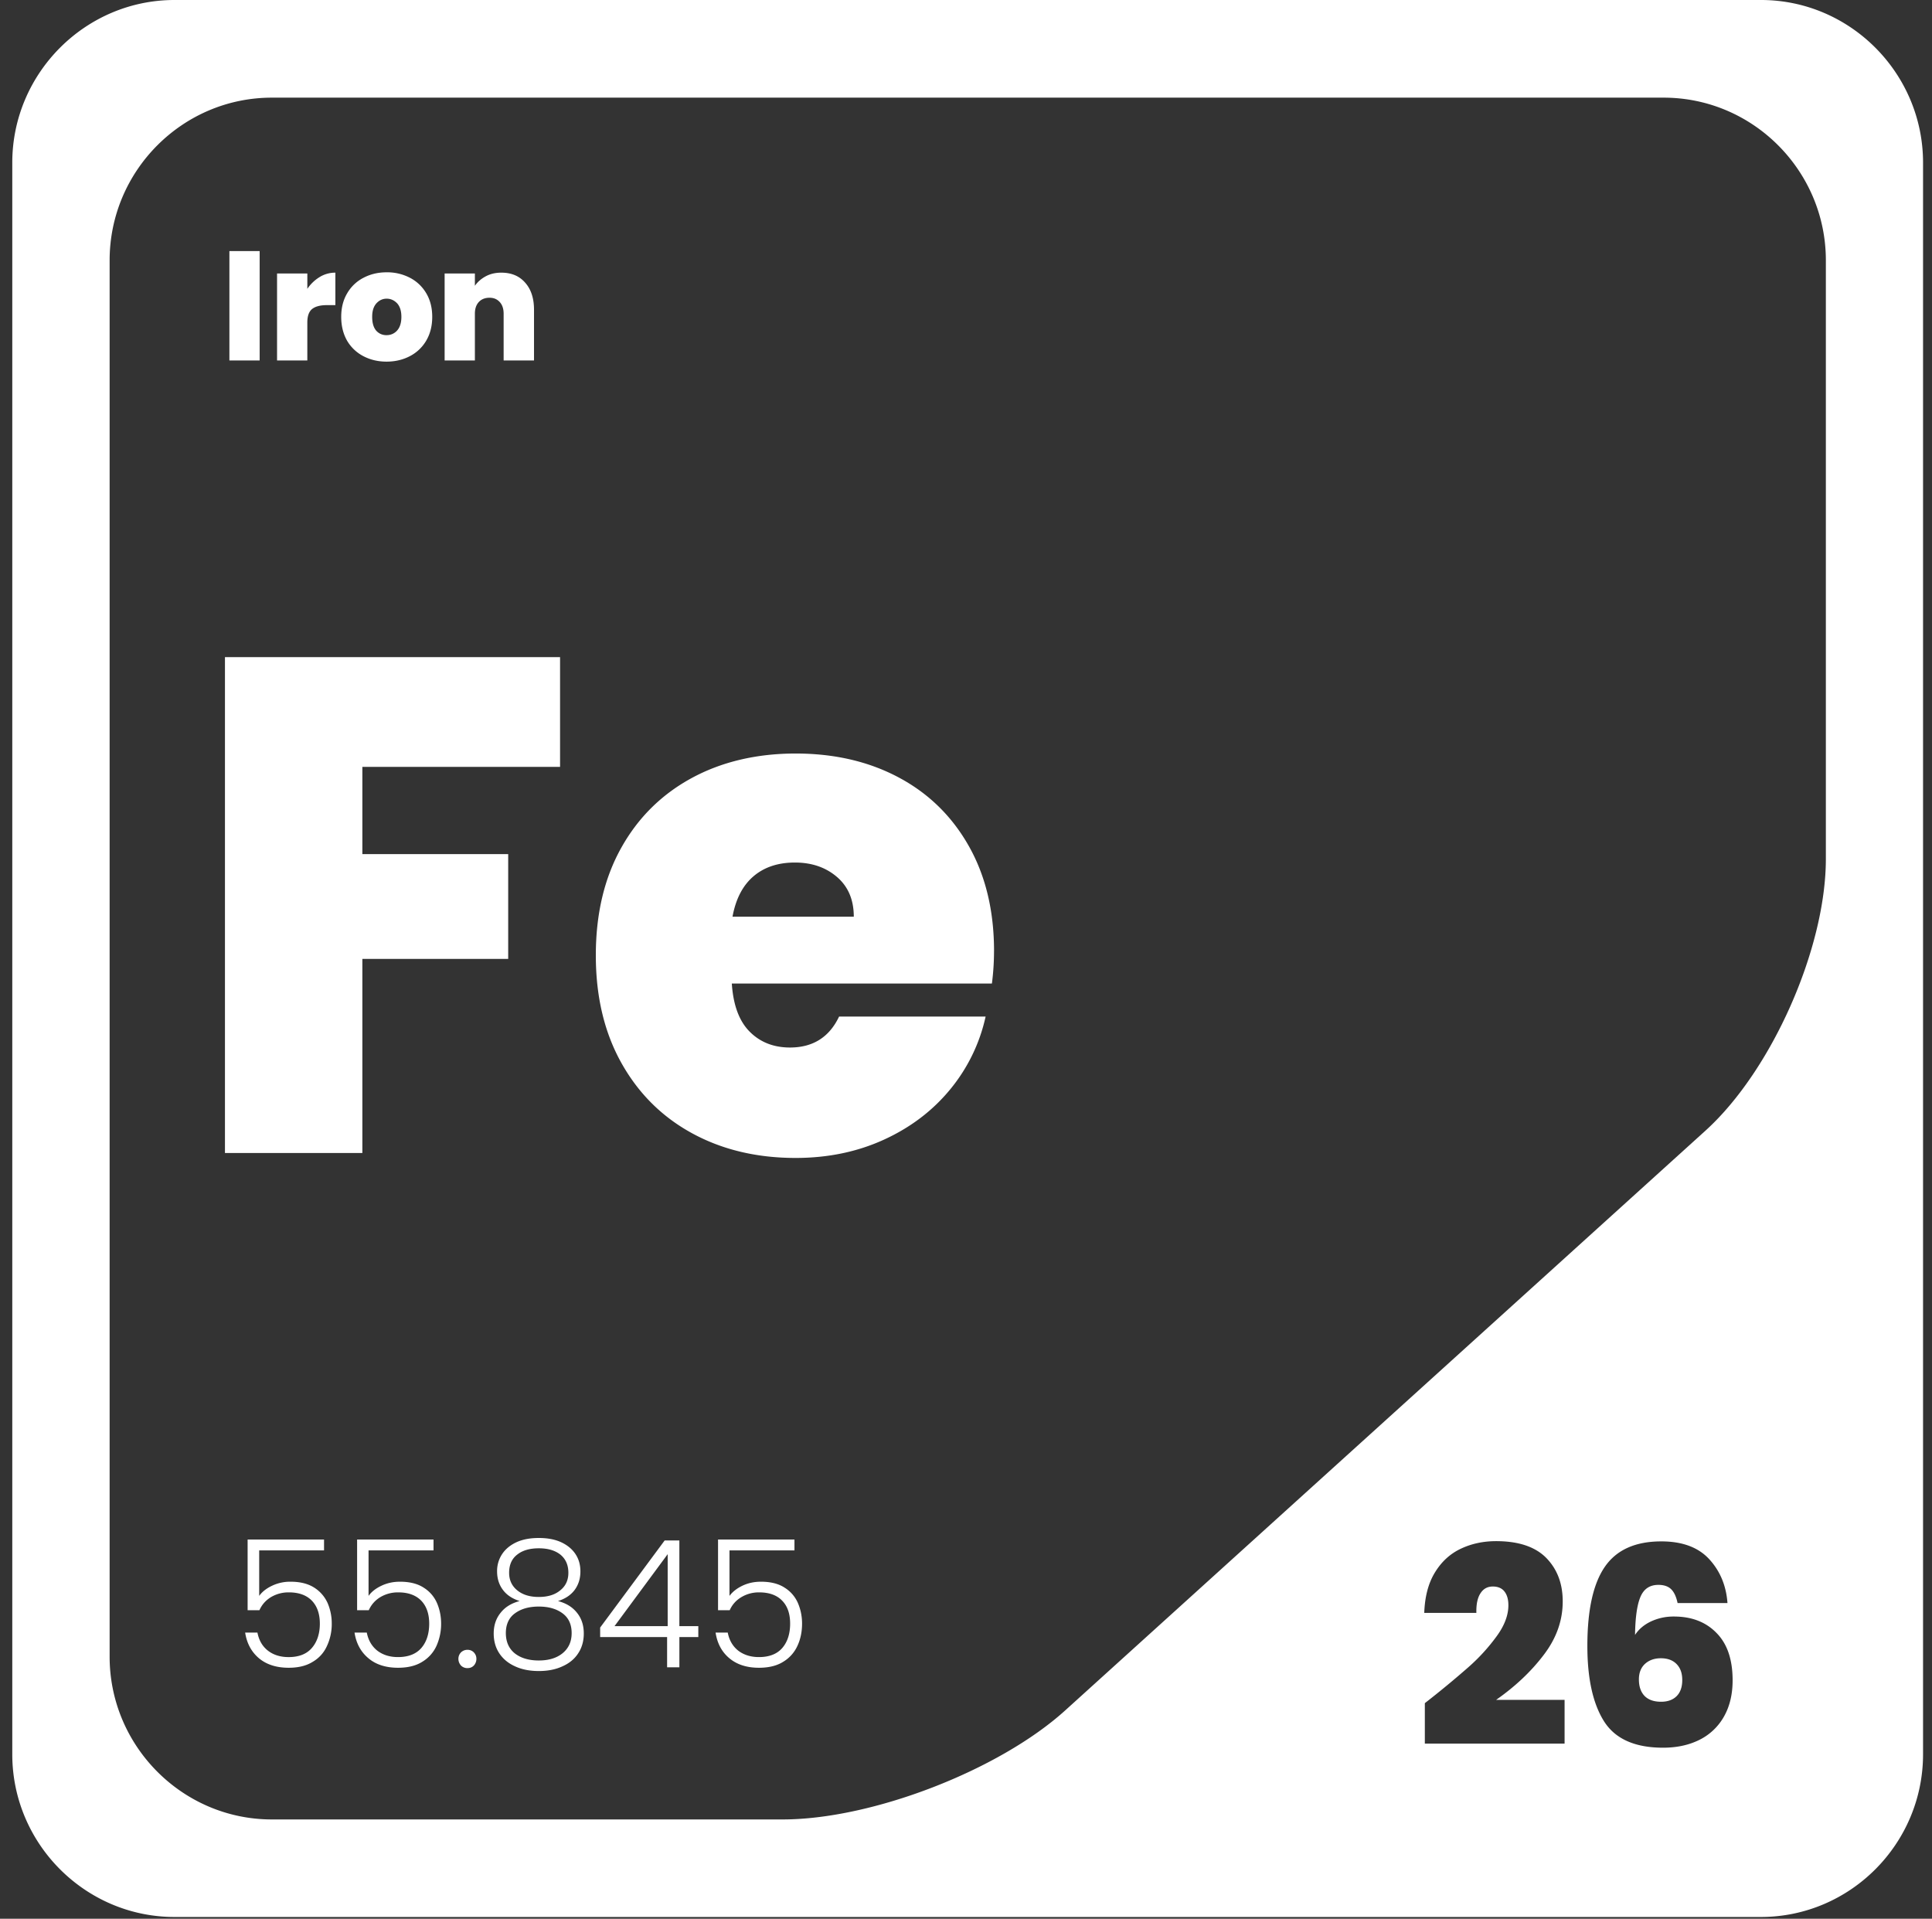
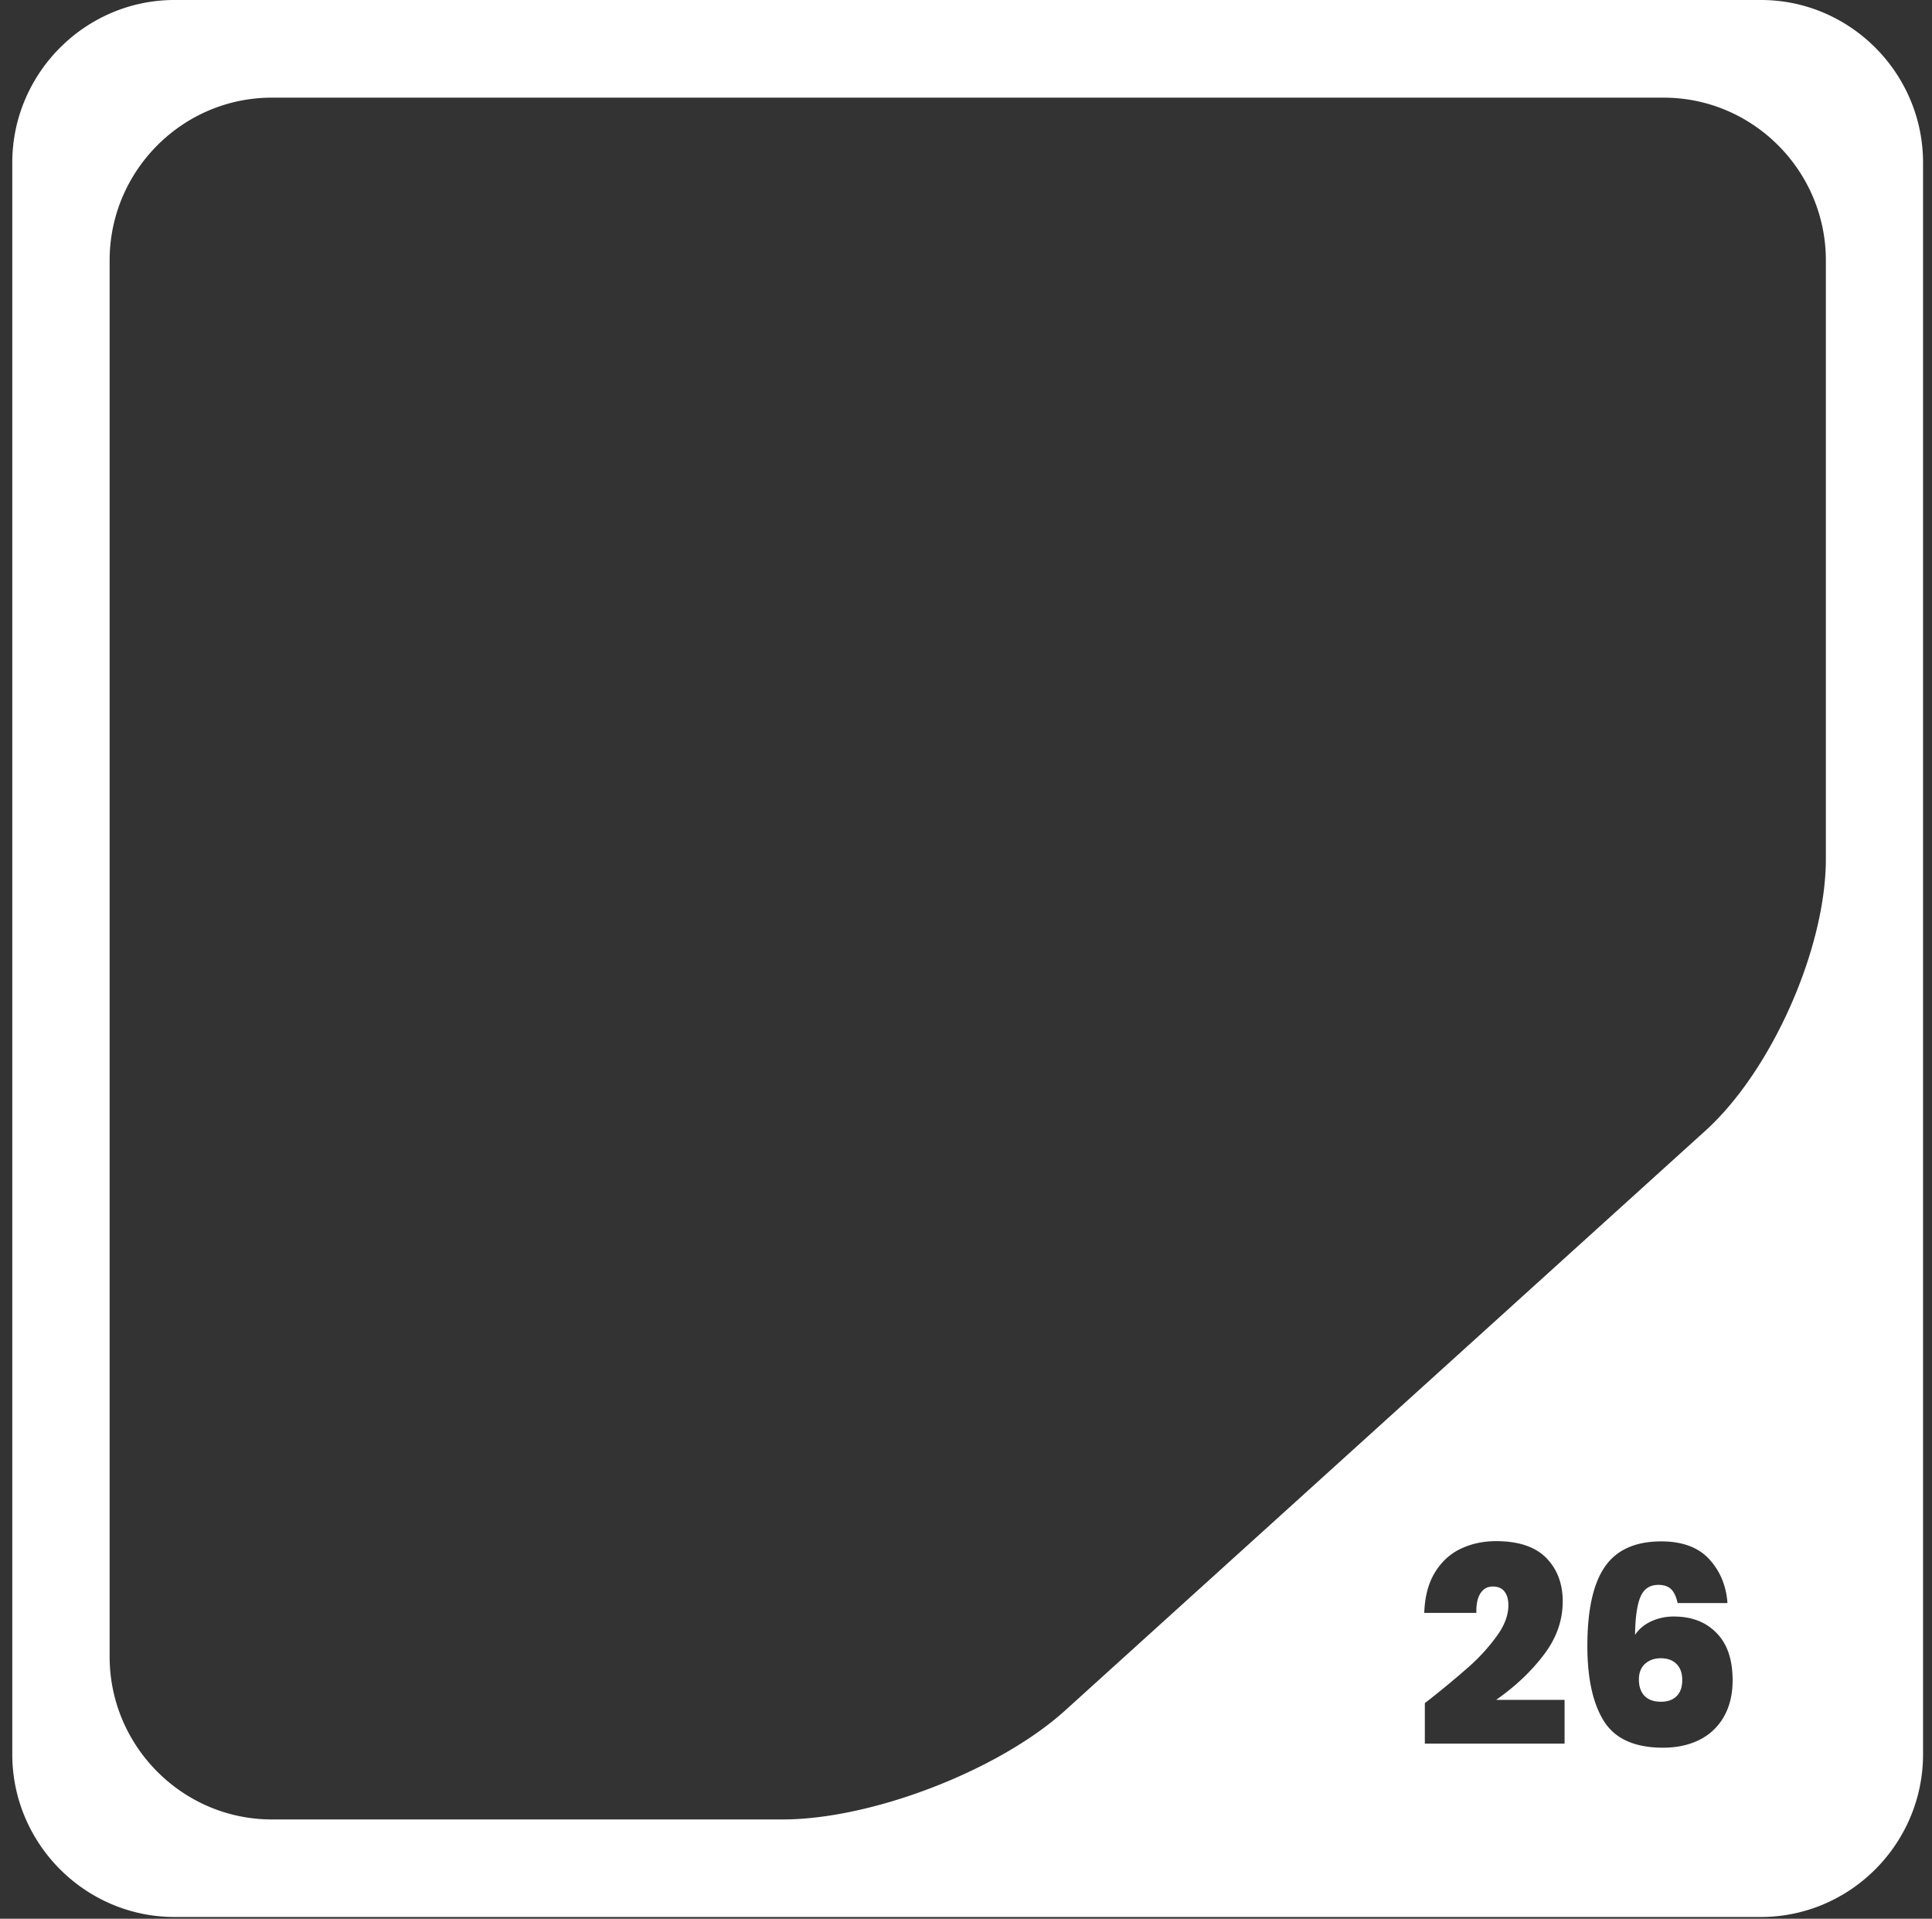
<svg xmlns="http://www.w3.org/2000/svg" width="144" height="143" fill="none">
  <rect width="100%" height="100%" fill="#333333" stroke="none" />
  <path fill="#fff" d="M124.967 124.025c-.279-.289-.67-.437-1.176-.437-.479 0-.87.14-1.175.411-.305.279-.462.664-.462 1.17 0 .533.148.944.427 1.232.287.288.697.428 1.228.428.488 0 .879-.14 1.158-.419.279-.28.418-.682.418-1.197 0-.516-.139-.9-.418-1.188Zm0 0c-.279-.289-.67-.437-1.176-.437-.479 0-.87.14-1.175.411-.305.279-.462.664-.462 1.17 0 .533.148.944.427 1.232.287.288.697.428 1.228.428.488 0 .879-.14 1.158-.419.279-.28.418-.682.418-1.197 0-.516-.139-.9-.418-1.188Zm0 0c-.279-.289-.67-.437-1.176-.437-.479 0-.87.14-1.175.411-.305.279-.462.664-.462 1.17 0 .533.148.944.427 1.232.287.288.697.428 1.228.428.488 0 .879-.14 1.158-.419.279-.28.418-.682.418-1.197 0-.516-.139-.9-.418-1.188Zm0 0c-.279-.289-.67-.437-1.176-.437-.479 0-.87.14-1.175.411-.305.279-.462.664-.462 1.17 0 .533.148.944.427 1.232.287.288.697.428 1.228.428.488 0 .879-.14 1.158-.419.279-.28.418-.682.418-1.197 0-.516-.139-.9-.418-1.188Zm0 0c-.279-.289-.67-.437-1.176-.437-.479 0-.87.14-1.175.411-.305.279-.462.664-.462 1.17 0 .533.148.944.427 1.232.287.288.697.428 1.228.428.488 0 .879-.14 1.158-.419.279-.28.418-.682.418-1.197 0-.516-.139-.9-.418-1.188Zm0 0c-.279-.289-.67-.437-1.176-.437-.479 0-.87.14-1.175.411-.305.279-.462.664-.462 1.17 0 .533.148.944.427 1.232.287.288.697.428 1.228.428.488 0 .879-.14 1.158-.419.279-.28.418-.682.418-1.197 0-.516-.139-.9-.418-1.188ZM131.255 0H13.005C6.358 0 .915 5.46.915 12.126v118.617c0 6.675 5.443 12.127 12.088 12.127h118.242c6.654 0 12.088-5.452 12.088-12.127V12.126C143.334 5.46 137.9 0 131.255 0Zm-14.64 129.948h-10.416v-3.014a71.414 71.414 0 0 0 3.249-2.682 14.136 14.136 0 0 0 2.125-2.333c.575-.795.853-1.555.853-2.28 0-.437-.096-.778-.296-1.031-.191-.245-.488-.367-.862-.367-.401 0-.705.166-.923.507-.218.332-.322.821-.305 1.459h-3.884c.043-1.215.305-2.219.801-3.023.488-.795 1.123-1.38 1.916-1.756.792-.376 1.672-.568 2.639-.568 1.672 0 2.917.419 3.736 1.249.819.839 1.228 1.914 1.228 3.242 0 1.424-.47 2.752-1.42 3.992-.949 1.25-2.133 2.359-3.544 3.346h5.103v3.259Zm11.905-2.062a4.27 4.27 0 0 1-1.802 1.756c-.784.402-1.699.612-2.761.612-2.116 0-3.579-.664-4.407-1.975-.827-1.319-1.237-3.188-1.237-5.608 0-2.683.436-4.648 1.307-5.906s2.273-1.887 4.206-1.887c1.568 0 2.761.445 3.571 1.327.81.883 1.263 1.966 1.359 3.268h-3.719c-.096-.463-.253-.804-.47-1.022-.218-.219-.54-.332-.958-.332-.645 0-1.089.297-1.342.9-.252.602-.383 1.546-.4 2.83.27-.419.67-.76 1.184-1.004a3.975 3.975 0 0 1 1.716-.367c1.324 0 2.386.41 3.179 1.232.801.812 1.193 1.991 1.193 3.52 0 1.014-.201 1.896-.619 2.656Zm7.569-63.873c0 6.675-4.041 15.787-8.971 20.251l-47.725 43.212c-4.93 4.464-14.405 8.125-21.058 8.125H20.259c-6.654 0-12.088-5.461-12.088-12.127V19.404c0-6.675 5.434-12.126 12.088-12.126H124c6.654 0 12.089 5.451 12.089 12.126v44.609Zm-12.298 59.575c-.479 0-.87.14-1.175.411-.305.279-.462.664-.462 1.17 0 .533.148.944.427 1.232.287.288.697.428 1.228.428.488 0 .879-.14 1.158-.419.279-.28.418-.682.418-1.197 0-.516-.139-.9-.418-1.188-.279-.289-.67-.437-1.176-.437Zm1.176.437c-.279-.289-.67-.437-1.176-.437-.479 0-.87.14-1.175.411-.305.279-.462.664-.462 1.17 0 .533.148.944.427 1.232.287.288.697.428 1.228.428.488 0 .879-.14 1.158-.419.279-.28.418-.682.418-1.197 0-.516-.139-.9-.418-1.188Zm0 0c-.279-.289-.67-.437-1.176-.437-.479 0-.87.14-1.175.411-.305.279-.462.664-.462 1.17 0 .533.148.944.427 1.232.287.288.697.428 1.228.428.488 0 .879-.14 1.158-.419.279-.28.418-.682.418-1.197 0-.516-.139-.9-.418-1.188Zm0 0c-.279-.289-.67-.437-1.176-.437-.479 0-.87.14-1.175.411-.305.279-.462.664-.462 1.17 0 .533.148.944.427 1.232.287.288.697.428 1.228.428.488 0 .879-.14 1.158-.419.279-.28.418-.682.418-1.197 0-.516-.139-.9-.418-1.188Zm0 0c-.279-.289-.67-.437-1.176-.437-.479 0-.87.14-1.175.411-.305.279-.462.664-.462 1.17 0 .533.148.944.427 1.232.287.288.697.428 1.228.428.488 0 .879-.14 1.158-.419.279-.28.418-.682.418-1.197 0-.516-.139-.9-.418-1.188Zm0 0c-.279-.289-.67-.437-1.176-.437-.479 0-.87.14-1.175.411-.305.279-.462.664-.462 1.17 0 .533.148.944.427 1.232.287.288.697.428 1.228.428.488 0 .879-.14 1.158-.419.279-.28.418-.682.418-1.197 0-.516-.139-.9-.418-1.188Zm0 0c-.279-.289-.67-.437-1.176-.437-.479 0-.87.14-1.175.411-.305.279-.462.664-.462 1.17 0 .533.148.944.427 1.232.287.288.697.428 1.228.428.488 0 .879-.14 1.158-.419.279-.28.418-.682.418-1.197 0-.516-.139-.9-.418-1.188Z" />
-   <path fill="#fff" d="M17.098 18.714v8.151h2.255v-8.151h-2.255Zm6.732 1.931a2.96 2.96 0 0 0-.923.882v-1.145H20.65v6.483h2.256v-2.83c0-.481.121-.813.357-1.005.243-.193.61-.289 1.097-.289h.636v-2.42a2.22 2.22 0 0 0-1.167.323Zm7.942 1.214a3.017 3.017 0 0 0-1.21-1.153 3.663 3.663 0 0 0-1.742-.411c-.653 0-1.22.14-1.733.41a2.963 2.963 0 0 0-1.21 1.154c-.297.498-.445 1.083-.445 1.756s.148 1.267.436 1.774a3.02 3.02 0 0 0 1.21 1.153c.514.27 1.089.41 1.733.41.645 0 1.228-.14 1.742-.41a3.012 3.012 0 0 0 1.22-1.162c.295-.507.443-1.092.443-1.765 0-.673-.148-1.258-.444-1.756Zm-2.168 2.77a1.03 1.03 0 0 1-.793.349.99.99 0 0 1-.775-.34c-.2-.237-.296-.578-.296-1.023 0-.446.105-.769.314-1.005.209-.227.461-.35.766-.35s.566.123.784.35c.209.236.313.568.313 1.005 0 .437-.104.777-.313 1.013Zm9.536-3.565c-.435-.498-1.028-.743-1.776-.743-.436 0-.82.088-1.159.271-.34.184-.61.42-.81.708v-.918H33.14v6.483h2.255v-3.477c0-.376.096-.664.288-.874.191-.21.461-.323.8-.323.34 0 .576.114.767.323.192.21.288.498.288.874v3.477h2.264v-3.783c0-.847-.218-1.52-.662-2.018Zm2.604 36.091v-8.178H16.767v36.956h10.241V71.465h10.87v-7.81h-10.87v-6.5h14.736ZM74.09 70.889c0-3.006-.628-5.618-1.882-7.837-1.254-2.219-2.996-3.923-5.225-5.11-2.23-1.189-4.79-1.783-7.682-1.783-2.891 0-5.513.611-7.76 1.835-2.246 1.223-3.997 2.961-5.25 5.215-1.255 2.254-1.882 4.92-1.882 7.994 0 3.076.636 5.749 1.907 8.02 1.272 2.272 3.03 4.02 5.278 5.243C53.84 85.689 56.41 86.3 59.3 86.3c2.404 0 4.599-.454 6.584-1.363 1.986-.908 3.632-2.158 4.938-3.748a12.835 12.835 0 0 0 2.64-5.425H62.54c-.731 1.538-1.95 2.306-3.658 2.306-1.219 0-2.22-.393-3.004-1.18-.784-.785-1.228-1.982-1.333-3.59h19.386a18.59 18.59 0 0 0 .157-2.411ZM54.597 68.32c.244-1.328.767-2.332 1.568-3.014.801-.681 1.829-1.022 3.083-1.022 1.254 0 2.3.358 3.135 1.075.836.716 1.254 1.703 1.254 2.961h-9.04Zm-30.175 51.162a2.637 2.637 0 0 0-.993-1.153c-.461-.297-1.054-.446-1.768-.446a3.14 3.14 0 0 0-1.376.297c-.427.201-.749.454-.966.76v-3.39h4.833v-.812h-5.696v5.268h.88c.183-.411.47-.734.853-.97a2.553 2.553 0 0 1 1.35-.358c.74 0 1.307.21 1.707.62.392.411.593.979.593 1.713 0 .734-.2 1.354-.593 1.808-.392.455-.966.682-1.733.682-.61 0-1.123-.158-1.533-.472-.418-.323-.679-.769-.792-1.354h-.915c.122.804.47 1.441 1.028 1.913.566.472 1.307.708 2.212.708.714 0 1.306-.14 1.785-.437a2.572 2.572 0 0 0 1.072-1.188 3.87 3.87 0 0 0 .357-1.669 3.85 3.85 0 0 0-.305-1.52Zm8.152 0a2.532 2.532 0 0 0-.993-1.154c-.453-.297-1.045-.445-1.768-.445-.497 0-.95.096-1.376.297-.427.201-.75.454-.967.76v-3.39h4.842v-.812h-5.695v5.268h.87c.184-.411.47-.734.854-.97a2.553 2.553 0 0 1 1.35-.358c.74 0 1.306.21 1.707.62.392.411.592.979.592 1.713 0 .733-.191 1.354-.583 1.808-.392.454-.976.681-1.742.681-.61 0-1.115-.157-1.533-.471-.41-.324-.68-.769-.793-1.354h-.914c.122.803.47 1.441 1.036 1.913.558.472 1.298.708 2.204.708.714 0 1.315-.14 1.794-.437a2.675 2.675 0 0 0 1.071-1.188 4.002 4.002 0 0 0 .348-1.669c0-.542-.104-1.049-.304-1.52Zm2.743 3.669a.636.636 0 0 0-.47-.192.676.676 0 0 0-.488.192.681.681 0 0 0-.192.481c0 .192.07.358.192.498a.66.66 0 0 0 .488.192c.191 0 .34-.061.47-.192a.724.724 0 0 0 .191-.498c0-.201-.07-.35-.191-.481Zm7.681-2.962c-.34-.428-.81-.707-1.41-.865.54-.166.957-.445 1.245-.83.287-.393.427-.847.427-1.38 0-.48-.113-.9-.357-1.275-.244-.376-.601-.673-1.063-.892-.47-.218-1.028-.323-1.68-.323-.654 0-1.211.105-1.682.323-.461.219-.818.516-1.062.892a2.276 2.276 0 0 0-.366 1.275c0 .542.148.996.436 1.38.278.376.696.656 1.245.83-.6.158-1.071.437-1.41.865-.35.428-.523.944-.523 1.555 0 .56.139 1.058.418 1.477.278.419.67.743 1.175.97.506.236 1.098.349 1.768.349.67 0 1.254-.113 1.76-.349.513-.227.905-.551 1.175-.97.279-.419.418-.917.418-1.477 0-.611-.165-1.127-.514-1.555Zm-4.441-1.66c-.4-.323-.61-.76-.61-1.31 0-.594.2-1.048.601-1.354.392-.315.932-.472 1.611-.472.68 0 1.21.157 1.611.472.392.323.593.769.593 1.354 0 .55-.2.987-.61 1.31-.4.332-.932.49-1.594.49s-1.193-.158-1.602-.49Zm3.388 4.674c-.445.367-1.037.551-1.786.551-.749 0-1.358-.184-1.803-.542-.435-.358-.653-.865-.653-1.502 0-.638.227-1.154.688-1.477.453-.332 1.045-.498 1.768-.498.723 0 1.307.166 1.76.498.461.332.688.83.688 1.477 0 .646-.227 1.127-.662 1.493Zm8.691-2.009v-6.386H49.54l-4.808 6.491v.708h4.99v2.254h.915v-2.254h1.411v-.813h-1.41Zm-.87 0h-3.963l3.962-5.364v5.364Zm9.71-1.712a2.532 2.532 0 0 0-.993-1.154c-.453-.297-1.045-.445-1.768-.445-.496 0-.95.096-1.376.297-.418.201-.74.454-.967.76v-3.39h4.843v-.812h-5.696v5.268h.87c.184-.411.471-.734.863-.97a2.522 2.522 0 0 1 1.341-.358c.74 0 1.315.21 1.707.62.4.411.592.979.592 1.713 0 .733-.191 1.354-.583 1.808-.392.454-.976.681-1.742.681-.6 0-1.115-.157-1.533-.471-.41-.324-.68-.769-.792-1.354h-.906c.122.803.462 1.441 1.028 1.913.566.472 1.297.708 2.203.708.714 0 1.315-.14 1.794-.437a2.674 2.674 0 0 0 1.071-1.188c.235-.498.349-1.058.349-1.669 0-.542-.105-1.049-.305-1.52Z" />
</svg>